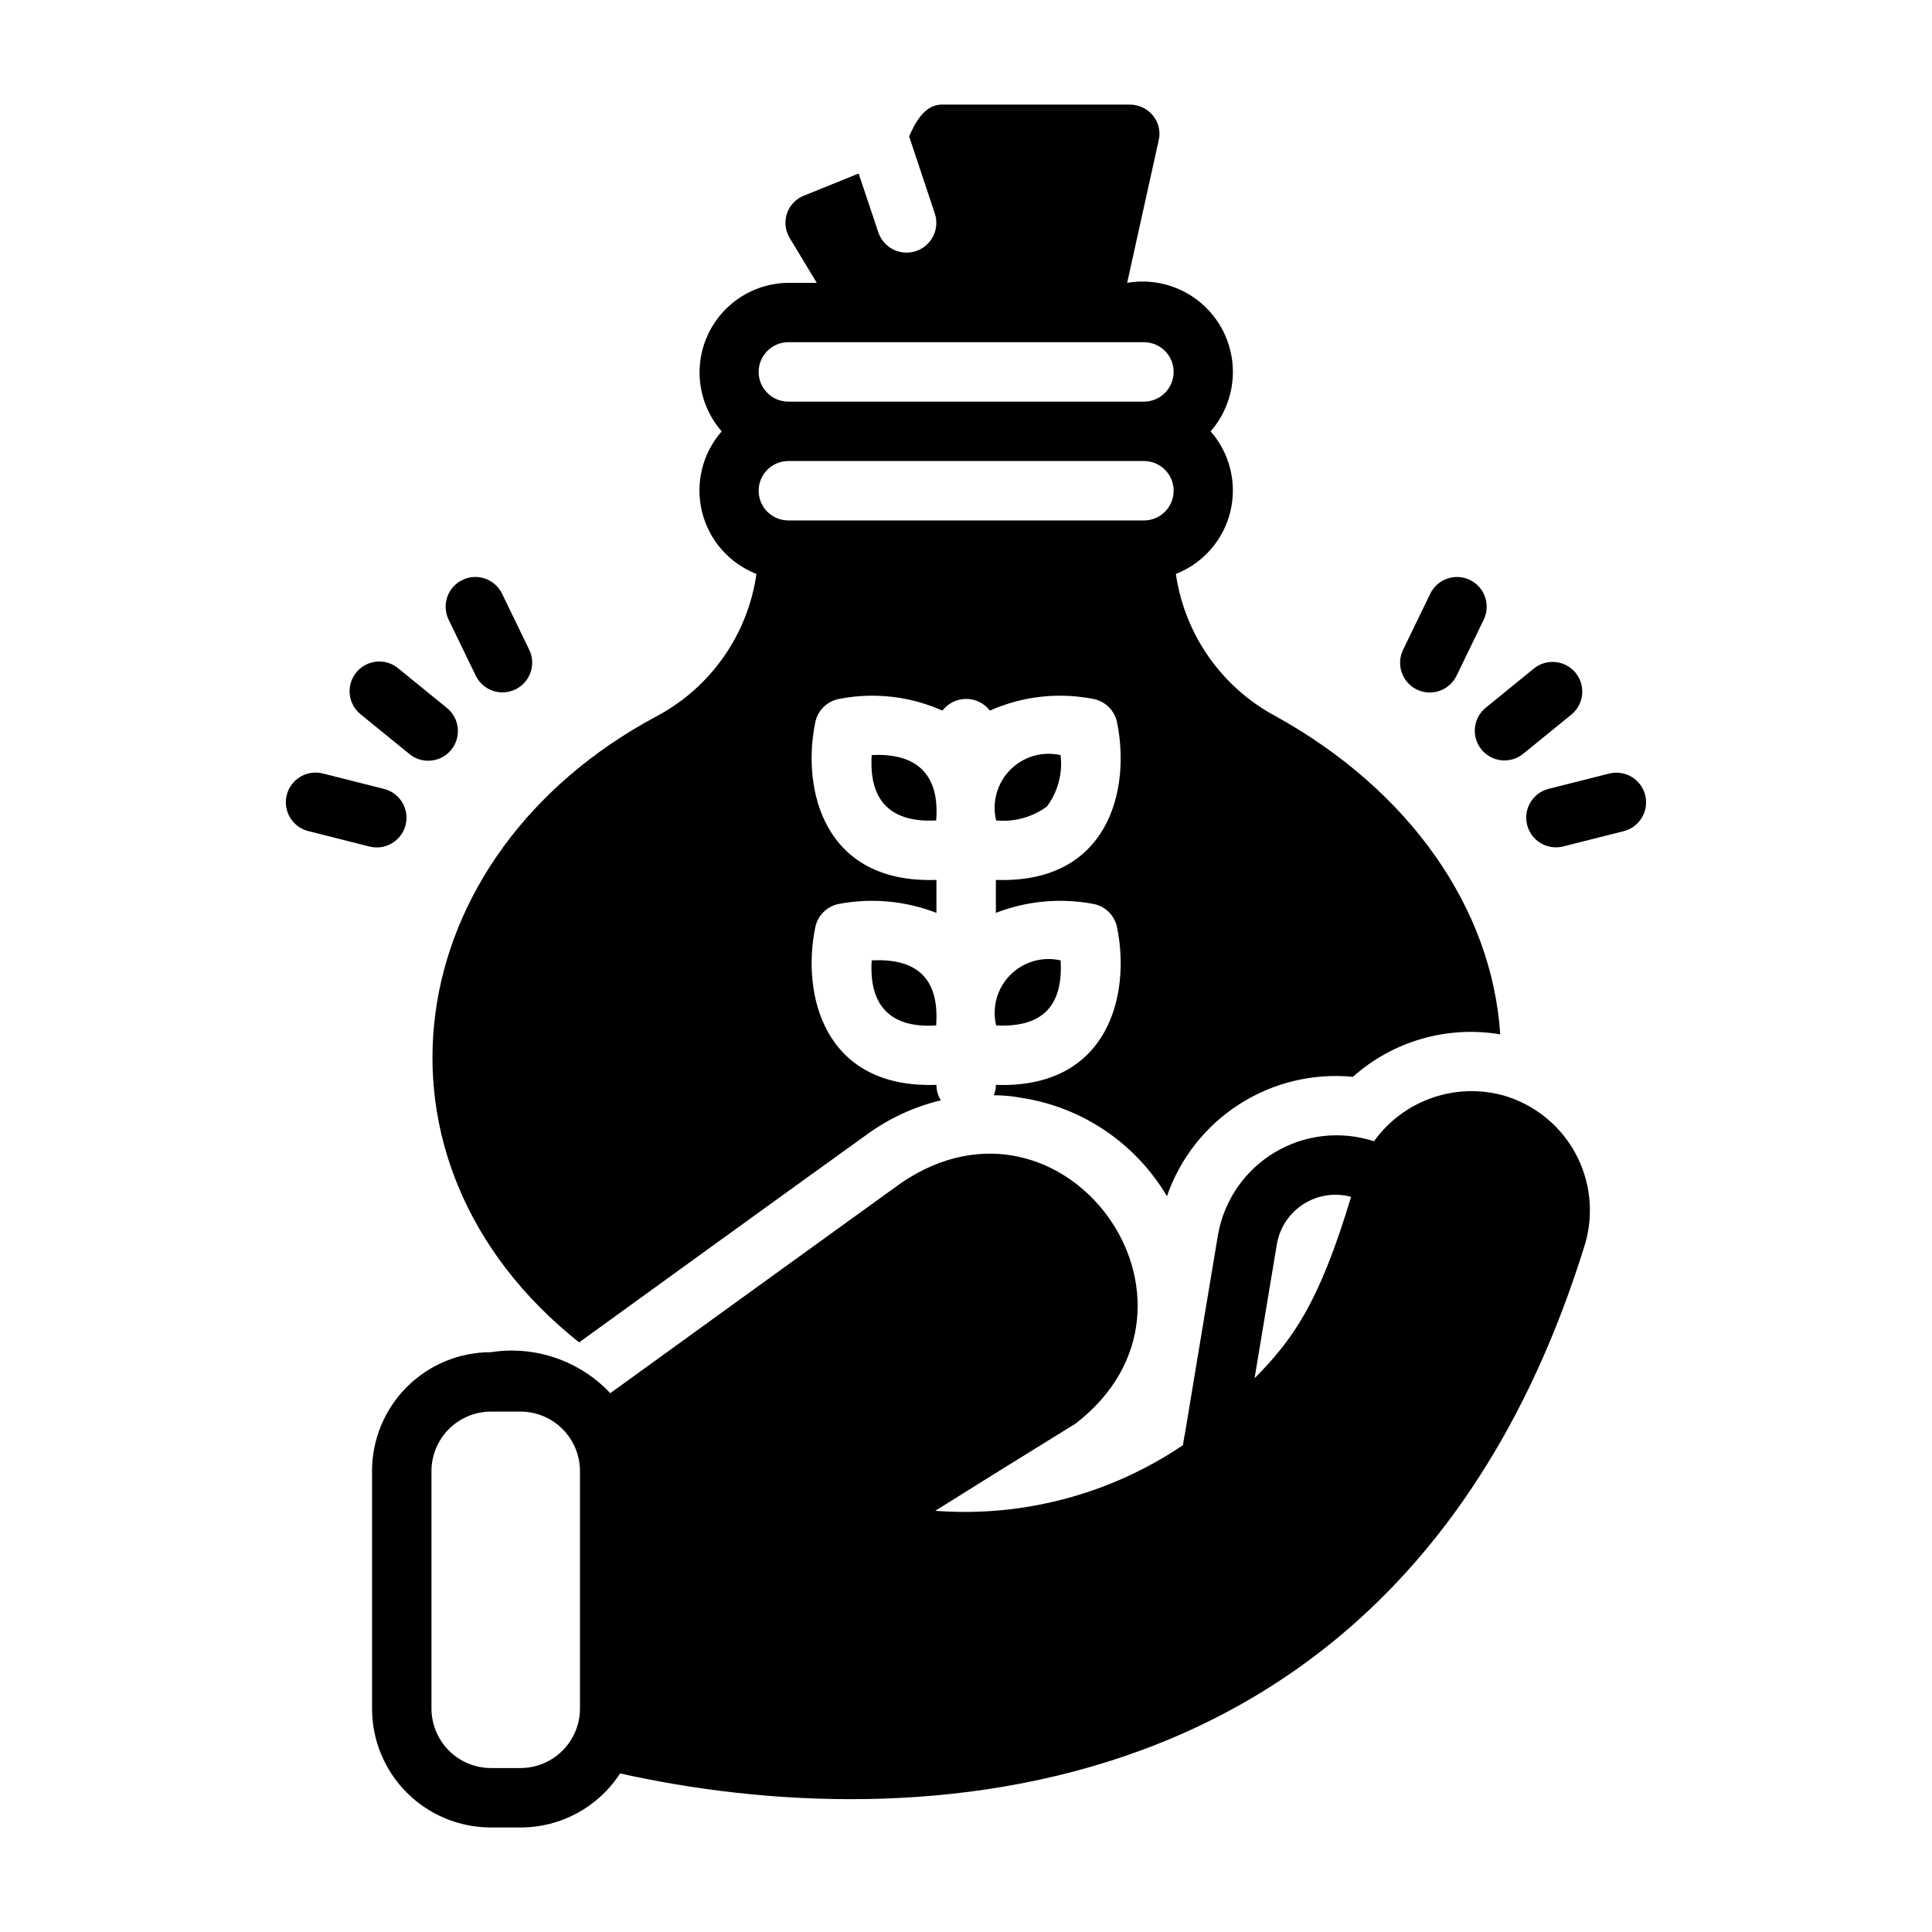
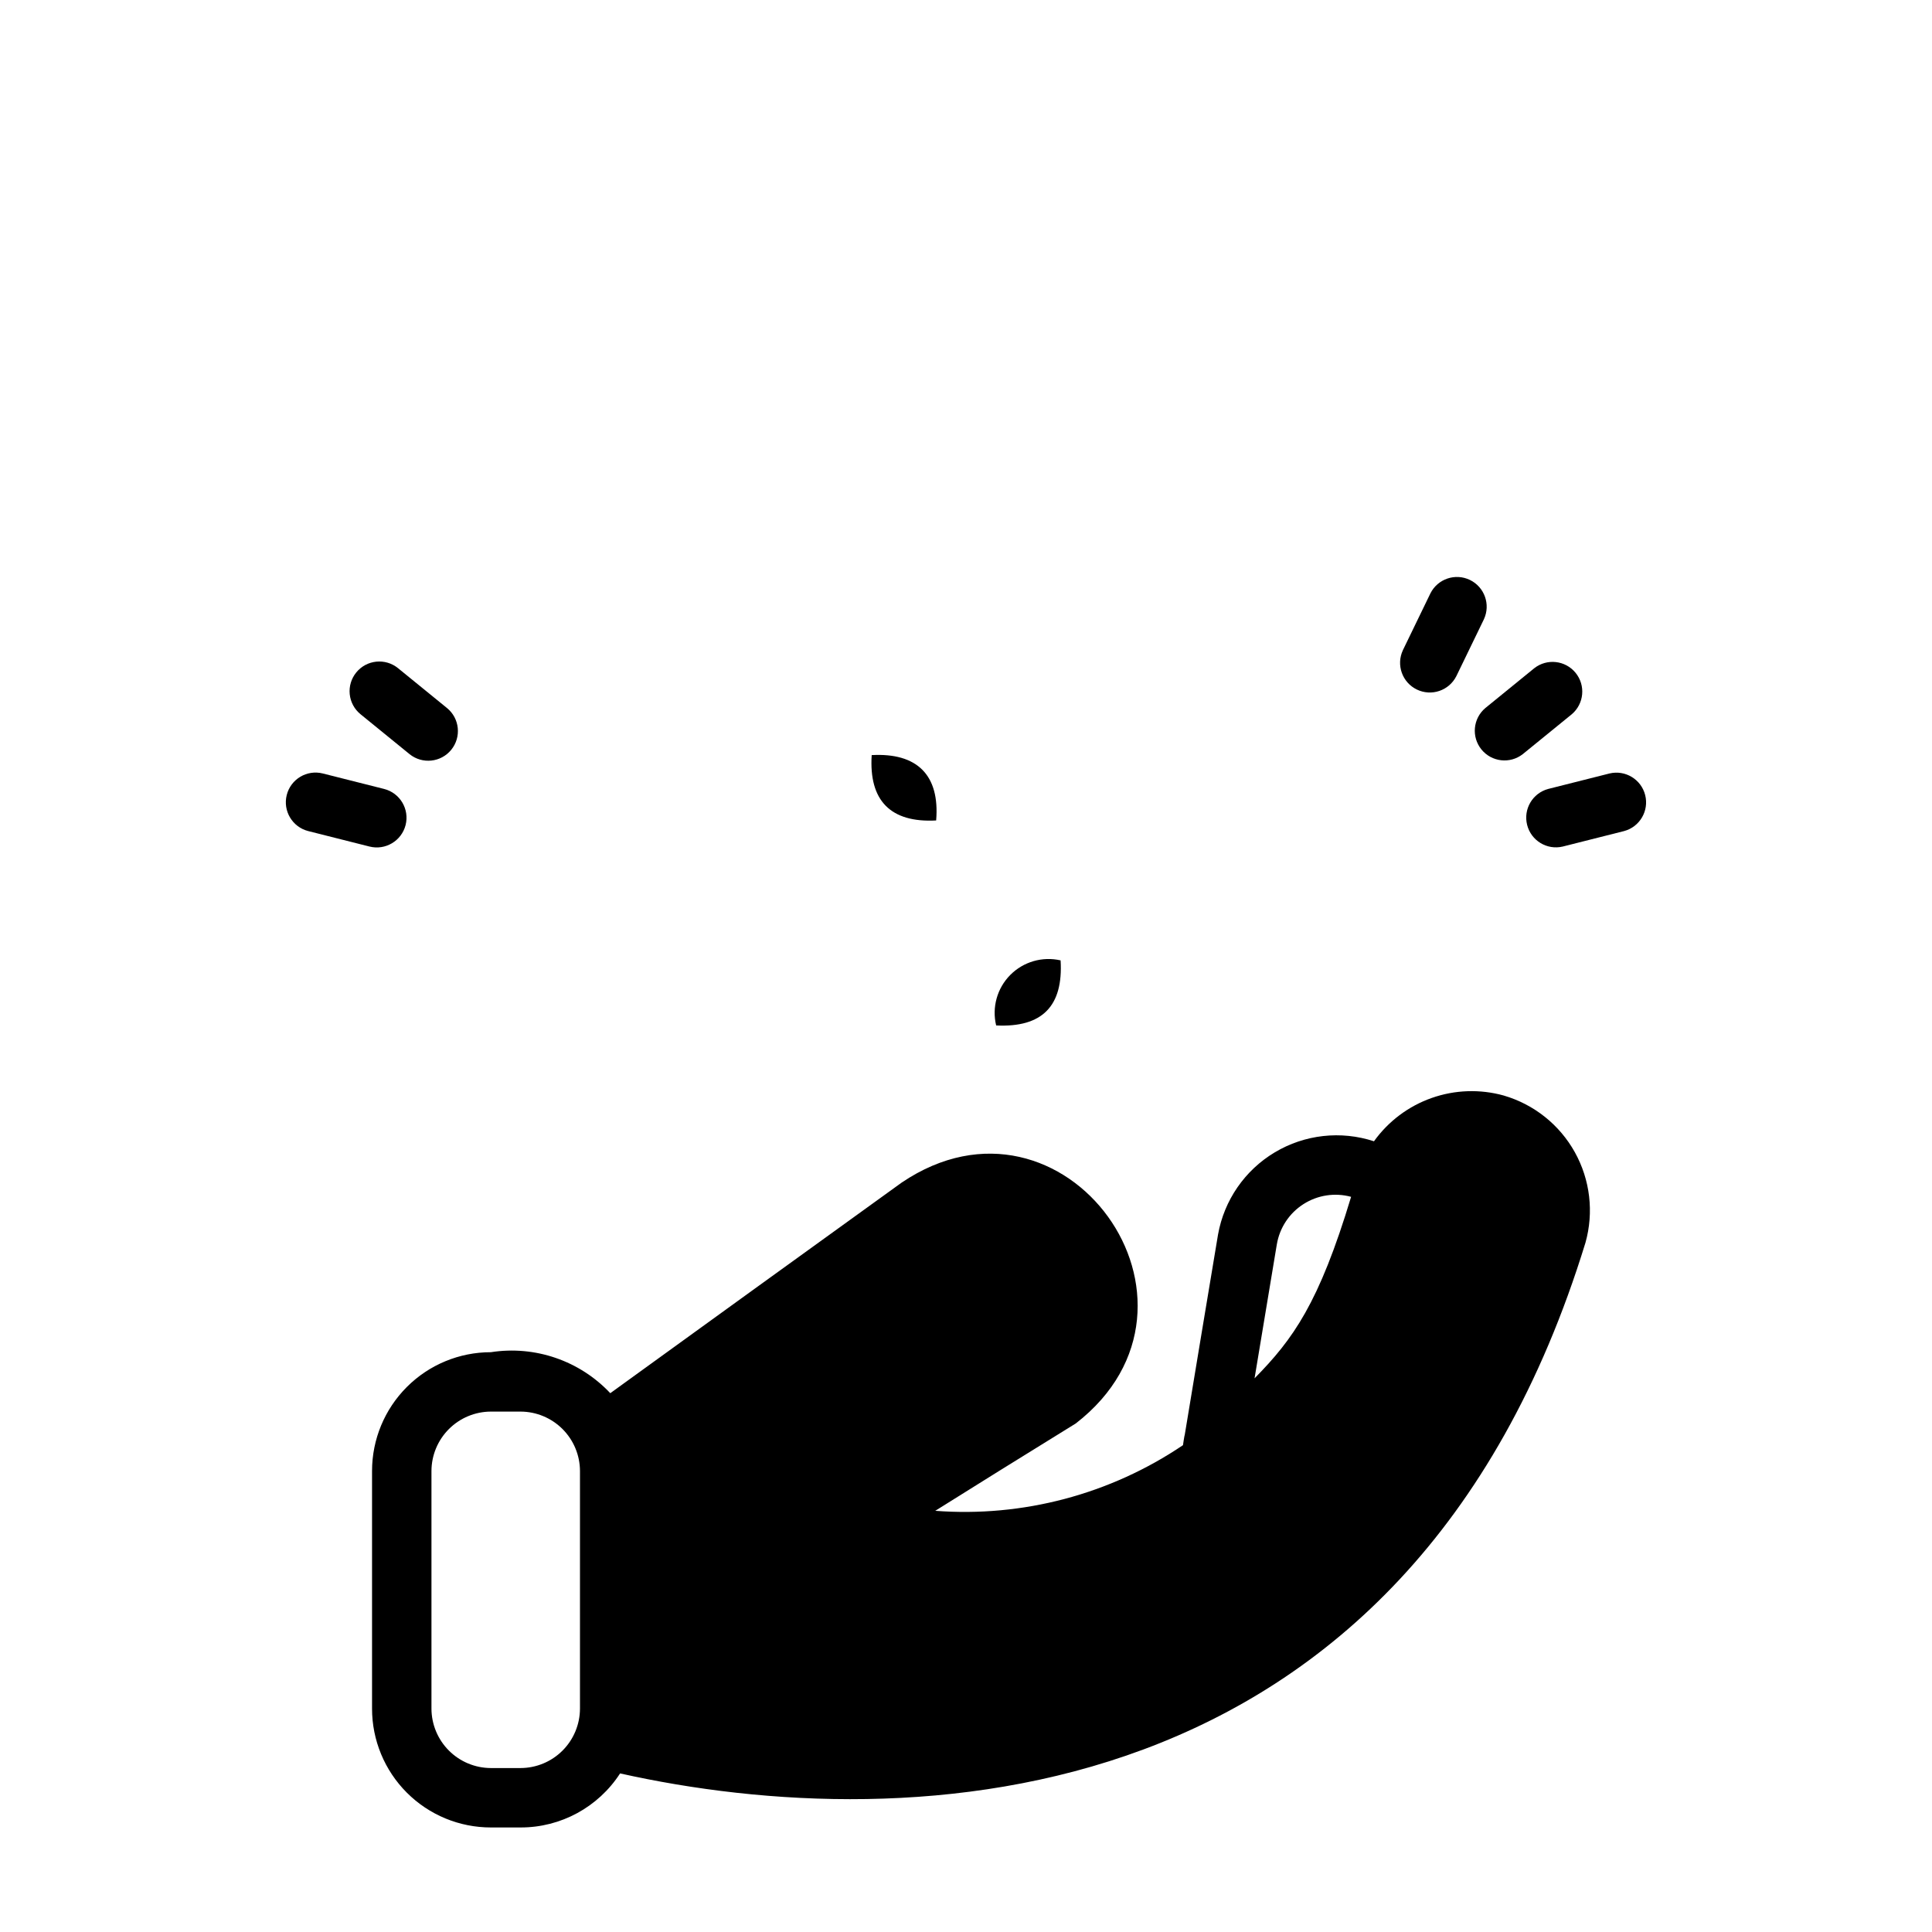
<svg xmlns="http://www.w3.org/2000/svg" fill="#000000" width="800px" height="800px" version="1.1" viewBox="144 144 512 512">
  <g>
    <path d="m542.52 434.33c-6.285-1.75-12.957-1.523-19.109 0.645-6.152 2.168-11.492 6.176-15.293 11.477-8.777-2.875-18.371-1.805-26.297 2.938-7.93 4.742-13.41 12.688-15.031 21.781-1.965 11.789-6.941 41.609-8.816 53.059-0.078 0-0.473 2.754-0.473 2.754h0.004c-19.301 13.027-42.438 19.16-65.656 17.398l17.398-10.863 19.836-12.281c41.172-31.875-3-92.984-46.129-63.84-14.156 10.188-63.918 46.172-77.223 55.812-8.109-8.621-19.953-12.688-31.648-10.863-8.352-0.004-16.359 3.312-22.266 9.219s-9.223 13.914-9.223 22.266v62.977c0 8.352 3.316 16.363 9.223 22.27s13.914 9.223 22.266 9.219h7.875c10.652 0.02 20.586-5.379 26.371-14.324 75.961 16.988 208.66 12.961 255.84-140.67 2.25-8.039 1.238-16.641-2.812-23.934-4.055-7.297-10.824-12.699-18.836-15.035zm-244.82 162.48v-0.004c-0.012 4.172-1.676 8.172-4.625 11.121s-6.945 4.613-11.117 4.625h-7.875c-4.172-0.012-8.168-1.676-11.117-4.625s-4.613-6.949-4.625-11.121v-62.977c0.012-4.172 1.676-8.168 4.625-11.117 2.949-2.949 6.945-4.613 11.117-4.625h7.875c4.172 0.012 8.168 1.676 11.117 4.625 2.949 2.949 4.613 6.945 4.625 11.117zm178.77-87.535 5.902-35.504 0.004-0.004c0.738-4.391 3.297-8.262 7.047-10.66 3.75-2.398 8.336-3.102 12.633-1.934-8.504 28.18-15.352 37.707-25.586 48.098z" />
-     <path d="m421.45 357.73c2.902-3.906 4.199-8.781 3.621-13.617-4.832-1.098-9.883 0.383-13.359 3.906-3.481 3.527-4.887 8.598-3.723 13.414 4.789 0.457 9.578-0.859 13.461-3.703z" />
    <path d="m425.07 398.51c-4.816-1.105-9.863 0.355-13.344 3.867-3.477 3.508-4.891 8.57-3.738 13.375 12.223 0.605 17.809-5.137 17.082-17.242z" />
    <path d="m392.09 361.43c1.008-12.082-5.09-17.977-17.082-17.32-0.773 12.074 4.996 17.961 17.082 17.32z" />
-     <path d="m414.84 434.96c16.059 2.504 30.152 12.062 38.414 26.055 3.465-10.043 10.211-18.625 19.152-24.367 8.941-5.742 19.555-8.305 30.129-7.277 10.629-9.484 24.996-13.625 39.043-11.258-2.203-33.535-24.09-64.707-59.512-84.309-14.312-7.644-24.133-21.645-26.449-37.707 7.211-2.82 12.598-8.977 14.43-16.496 1.832-7.523-0.113-15.469-5.219-21.289 4.363-5.004 6.453-11.59 5.777-18.195-0.68-6.602-4.066-12.629-9.352-16.641-5.289-4.012-12.004-5.648-18.547-4.523l8.344-37.707c0.57-2.316 0.016-4.766-1.496-6.613-1.504-1.844-3.758-2.914-6.141-2.914h-49.359c-4.848-0.297-7.434 4.578-9.129 8.422l6.848 20.547c1.289 4.102-0.938 8.473-5.008 9.844s-8.492-0.762-9.945-4.805l-5.273-15.742-14.406 5.824c-2.152 0.816-3.828 2.547-4.574 4.723-0.746 2.176-0.484 4.57 0.715 6.535l7.164 11.887h-7.637c-6.074 0.082-11.887 2.488-16.238 6.727-4.356 4.238-6.918 9.984-7.16 16.055-0.246 6.07 1.848 12.004 5.844 16.578-5.106 5.82-7.055 13.766-5.219 21.289 1.832 7.519 7.219 13.68 14.43 16.496-2.293 16.07-12.121 30.082-26.449 37.707-68.734 36.758-80.793 118.05-20.547 165.94 12.434-9.031 62.902-45.512 76.281-55.105l-0.004 0.004c5.871-4.285 12.535-7.363 19.605-9.055-0.793-1.215-1.203-2.641-1.184-4.094-29.863 1.07-35.766-23.926-32.117-41.723v0.004c0.621-3.141 3.078-5.598 6.219-6.219 8.684-1.652 17.656-0.832 25.898 2.359v-8.738c-29.863 1.07-35.766-23.926-32.117-41.723 0.621-3.141 3.078-5.594 6.219-6.215 9.254-1.84 18.852-0.766 27.473 3.07 1.508-1.949 3.836-3.09 6.297-3.09 2.465 0 4.789 1.141 6.301 3.09 8.621-3.836 18.215-4.91 27.473-3.07 3.141 0.621 5.594 3.078 6.219 6.219 3.656 17.871-2.301 42.789-32.117 41.723v8.738l-0.004-0.004c8.246-3.191 17.219-4.012 25.902-2.359 3.141 0.621 5.594 3.078 6.219 6.219 3.656 17.871-2.301 42.789-32.117 41.723h-0.004c0.016 0.945-0.172 1.887-0.551 2.754 2.512-0.004 5.016 0.234 7.481 0.707zm-62.031-200.27h94.465c4.301 0.066 7.754 3.57 7.754 7.875 0 4.301-3.453 7.805-7.754 7.871h-94.465c-4.305-0.066-7.758-3.57-7.758-7.871 0-4.305 3.453-7.809 7.758-7.875zm0 47.23v0.004c-4.305-0.066-7.758-3.57-7.758-7.875 0-4.301 3.453-7.805 7.758-7.871h94.465c4.301 0.066 7.754 3.57 7.754 7.871 0 4.305-3.453 7.809-7.754 7.875z" />
-     <path d="m392.09 415.75c0.895-12.23-4.898-17.867-17.082-17.238-0.77 11.98 4.973 18.047 17.082 17.238z" />
    <path d="m560.53 333.29c3.273-2.769 3.731-7.648 1.023-10.977-2.707-3.324-7.578-3.875-10.953-1.23l-12.984 10.57c-3.269 2.769-3.719 7.644-1.016 10.969 2.703 3.324 7.57 3.871 10.945 1.238z" />
    <path d="m570.53 348.98-16.238 4.098c-4.152 1.117-6.641 5.359-5.586 9.531 1.051 4.172 5.258 6.727 9.445 5.734l16.234-4.098h0.004c4.16-1.109 6.656-5.359 5.602-9.539-1.055-4.176-5.273-6.727-9.461-5.727z" />
    <path d="m529.95 323.18 7.305-15.074h-0.004c1.816-3.902 0.164-8.539-3.707-10.414-3.875-1.875-8.535-0.289-10.469 3.555l-7.305 15.074 0.004 0.004c-1.816 3.898-0.168 8.535 3.707 10.41s8.535 0.293 10.469-3.555z" />
    <path d="m238.41 322.21c-1.32 1.617-1.941 3.695-1.727 5.769 0.215 2.078 1.242 3.984 2.863 5.301l12.984 10.57c3.371 2.731 8.316 2.215 11.055-1.148 2.738-3.367 2.238-8.312-1.121-11.059l-12.984-10.57c-3.371-2.742-8.328-2.231-11.07 1.137z" />
    <path d="m251.49 362.64c1.062-4.215-1.488-8.496-5.703-9.562l-16.234-4.098c-4.219-1.066-8.5 1.488-9.562 5.703-1.066 4.215 1.488 8.496 5.703 9.562l16.234 4.098c4.215 1.055 8.488-1.496 9.562-5.703z" />
-     <path d="m270.14 323.18c1.941 3.824 6.59 5.391 10.449 3.523 3.863-1.867 5.519-6.484 3.727-10.383l-7.305-15.074c-1.93-3.844-6.59-5.43-10.465-3.555s-5.527 6.512-3.711 10.414z" />
  </g>
</svg>